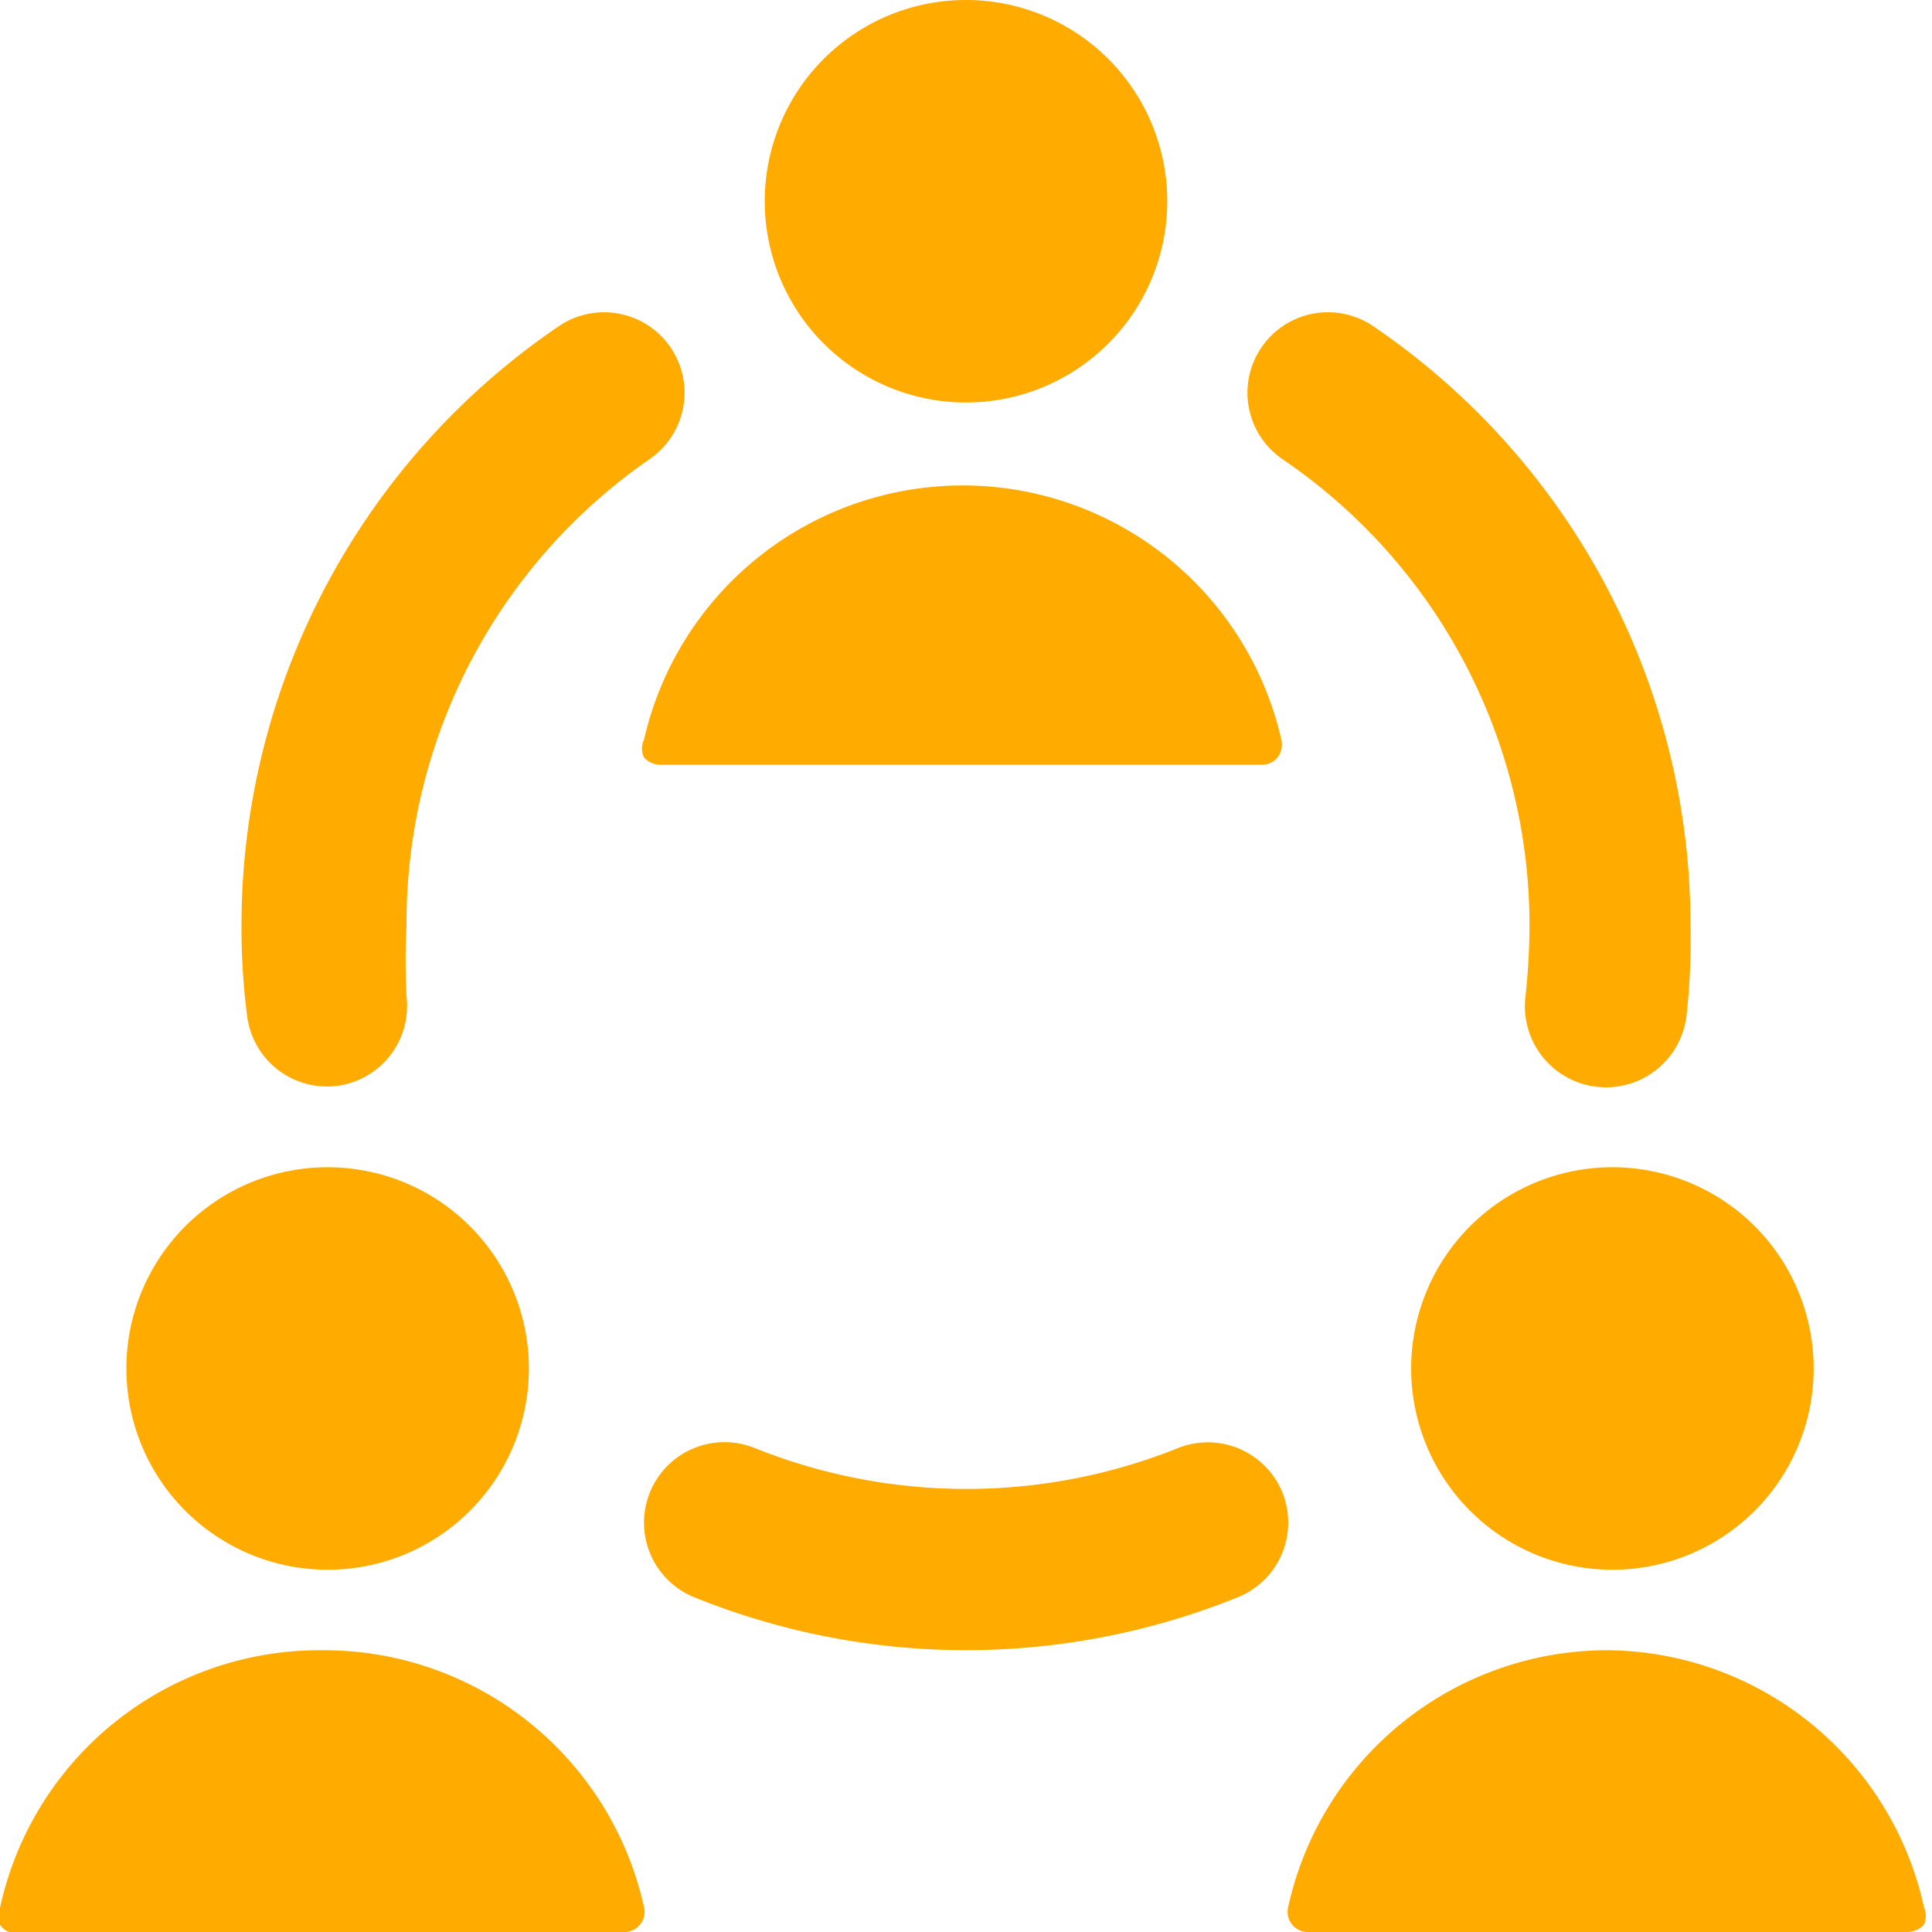
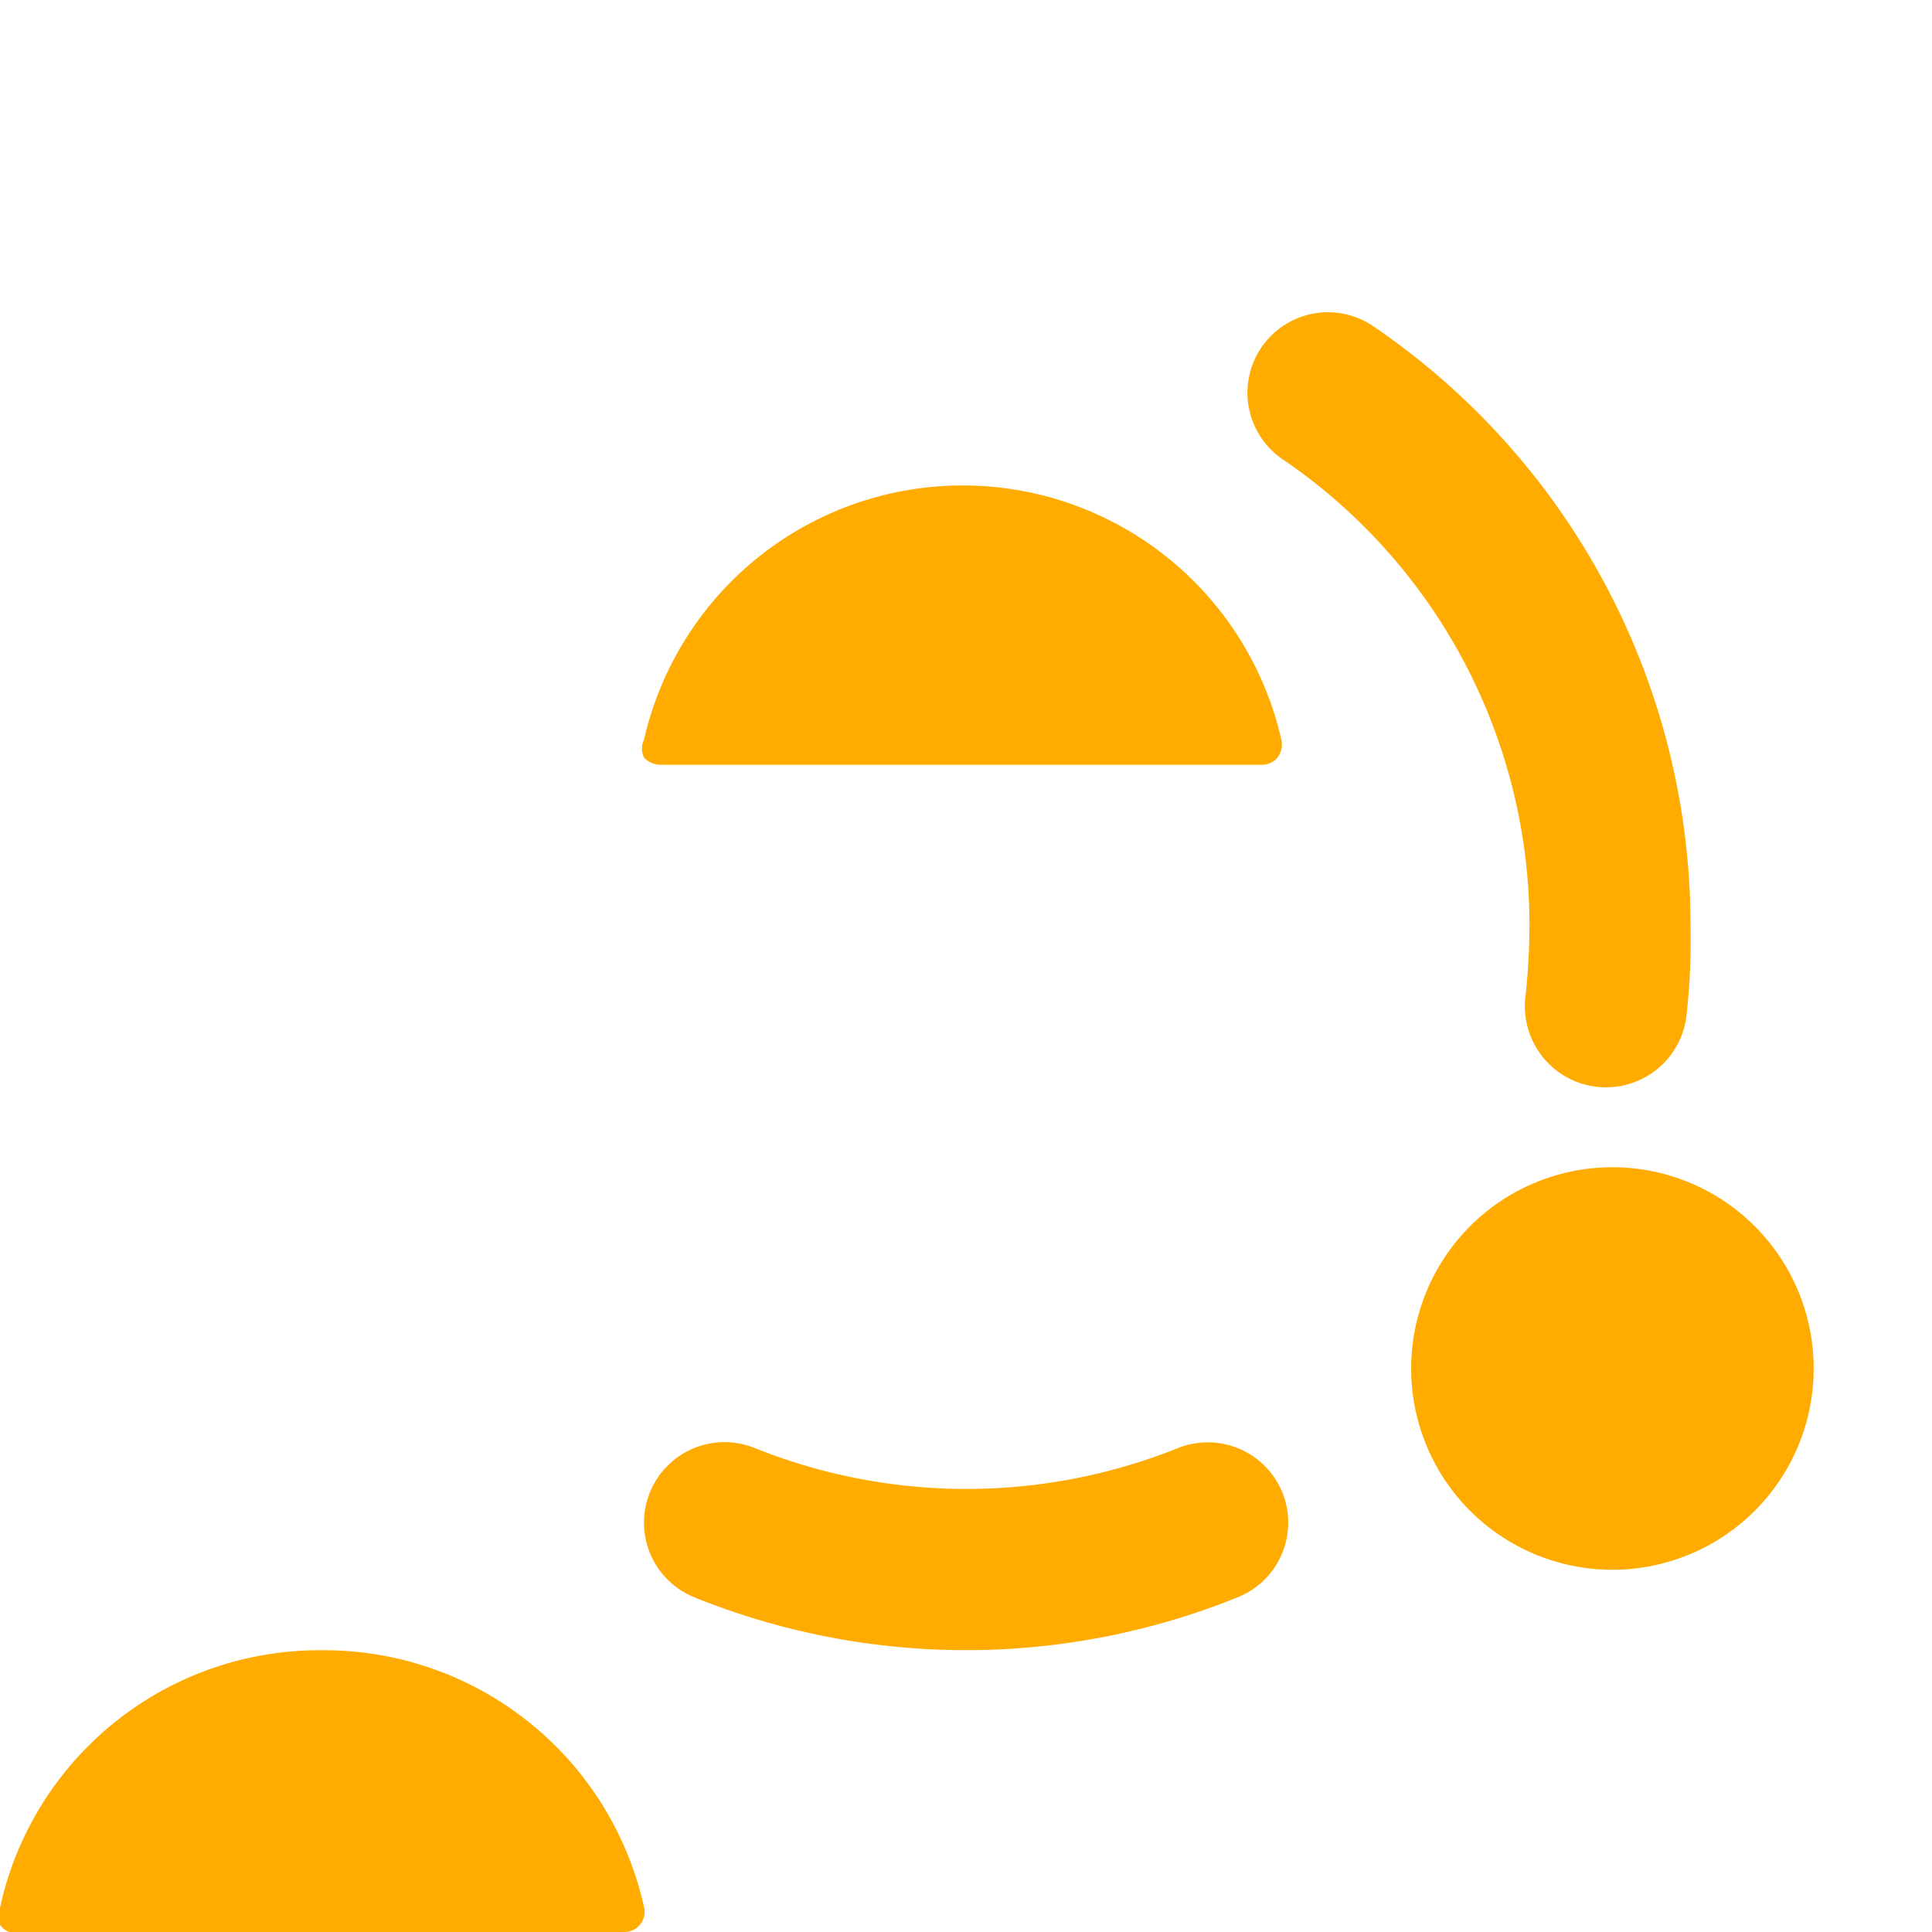
<svg xmlns="http://www.w3.org/2000/svg" viewBox="0 0 500 500" id="Team-Meeting--Streamline-Streamline-3.0" height="500" width="500">
  <desc>
    Team Meeting Streamline Icon: https://streamlinehq.com
  </desc>
  <g>
    <path d="M331.875 386.25a20.833 20.833 0 0 0 -27.083 -11.458 147.083 147.083 0 0 1 -109.375 0 20.833 20.833 0 1 0 -15.833 38.542 187.5 187.5 0 0 0 140.833 0 20.833 20.833 0 0 0 11.458 -27.083Z" fill="#ffab00" stroke-width="20.833" />
    <path d="M332.083 118.958A145.833 145.833 0 0 1 395.833 239.583a176.875 176.875 0 0 1 -1.042 18.333 20.833 20.833 0 1 0 41.667 5A175.417 175.417 0 0 0 437.5 239.583a187.5 187.5 0 0 0 -81.875 -155 20.833 20.833 0 1 0 -23.542 34.375Z" fill="#ffab00" stroke-width="20.833" />
-     <path d="M87.083 281.042a20.833 20.833 0 0 0 18.125 -23.125 176.875 176.875 0 0 1 0 -18.333 145.833 145.833 0 0 1 62.708 -120.625 20.833 20.833 0 1 0 -23.542 -34.375A187.5 187.5 0 0 0 62.5 239.583a175.417 175.417 0 0 0 1.458 23.333 20.833 20.833 0 0 0 23.125 18.125Z" fill="#ffab00" stroke-width="20.833" />
    <path d="M326.458 197.917a5.208 5.208 0 0 0 4.167 -1.875 5.625 5.625 0 0 0 1.042 -4.375A84.583 84.583 0 0 0 166.667 191.458a5.208 5.208 0 0 0 0 4.583 5.833 5.833 0 0 0 3.958 1.875Z" fill="#ffab00" stroke-width="20.833" />
-     <path d="M197.917 52.083a52.083 52.083 0 1 0 104.167 0 52.083 52.083 0 1 0 -104.167 0" fill="#ffab00" stroke-width="20.833" />
-     <path d="M416.667 427.083a84.583 84.583 0 0 0 -83.333 66.667 5.208 5.208 0 0 0 5 6.25h155.417a6.042 6.042 0 0 0 4.167 -1.875 5.833 5.833 0 0 0 0 -4.583A84.583 84.583 0 0 0 416.667 427.083Z" fill="#ffab00" stroke-width="20.833" />
    <path d="M365.208 354.167a52.083 52.083 0 1 0 104.167 0 52.083 52.083 0 1 0 -104.167 0" fill="#ffab00" stroke-width="20.833" />
-     <path d="M83.333 427.083a84.583 84.583 0 0 0 -83.333 66.667 5.417 5.417 0 0 0 0 4.375 5.208 5.208 0 0 0 6.25 1.875h155.208a5.208 5.208 0 0 0 5.208 -6.458 84.792 84.792 0 0 0 -83.333 -66.458Z" fill="#ffab00" stroke-width="20.833" />
-     <path d="M32.708 354.167a52.083 52.083 0 1 0 104.167 0 52.083 52.083 0 1 0 -104.167 0" fill="#ffab00" stroke-width="20.833" />
+     <path d="M83.333 427.083a84.583 84.583 0 0 0 -83.333 66.667 5.417 5.417 0 0 0 0 4.375 5.208 5.208 0 0 0 6.25 1.875h155.208a5.208 5.208 0 0 0 5.208 -6.458 84.792 84.792 0 0 0 -83.333 -66.458" fill="#ffab00" stroke-width="20.833" />
  </g>
</svg>